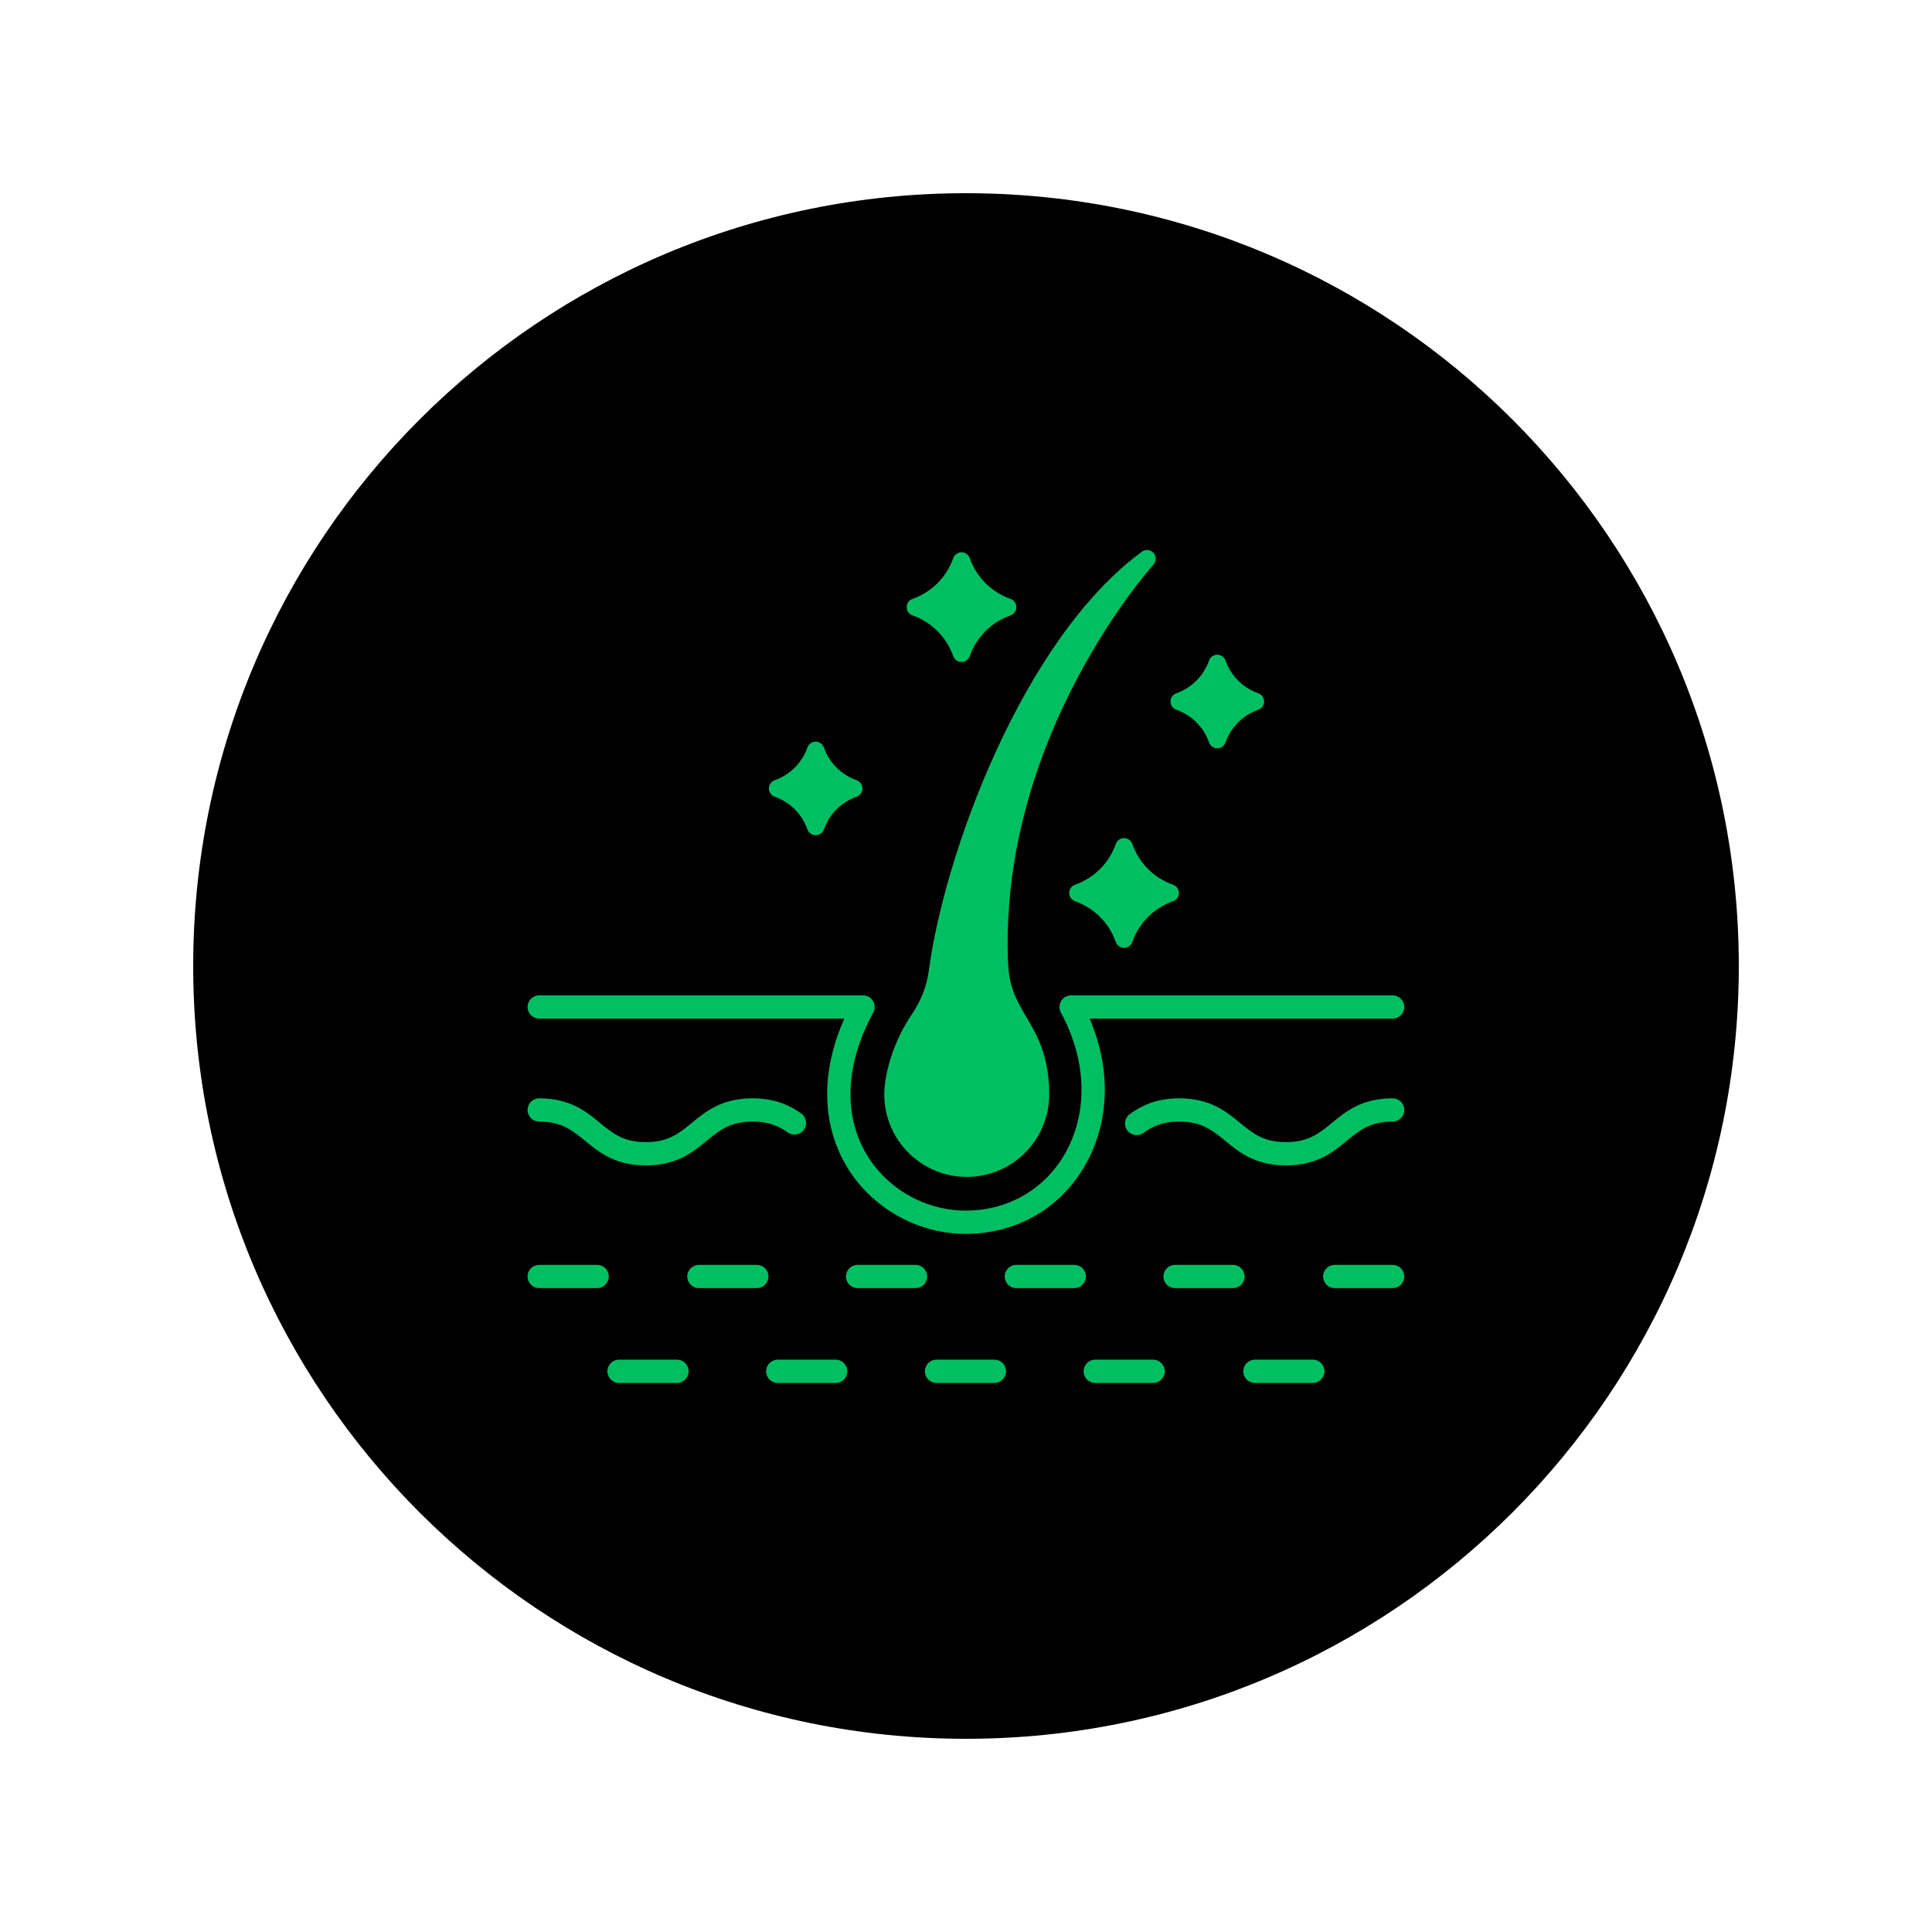
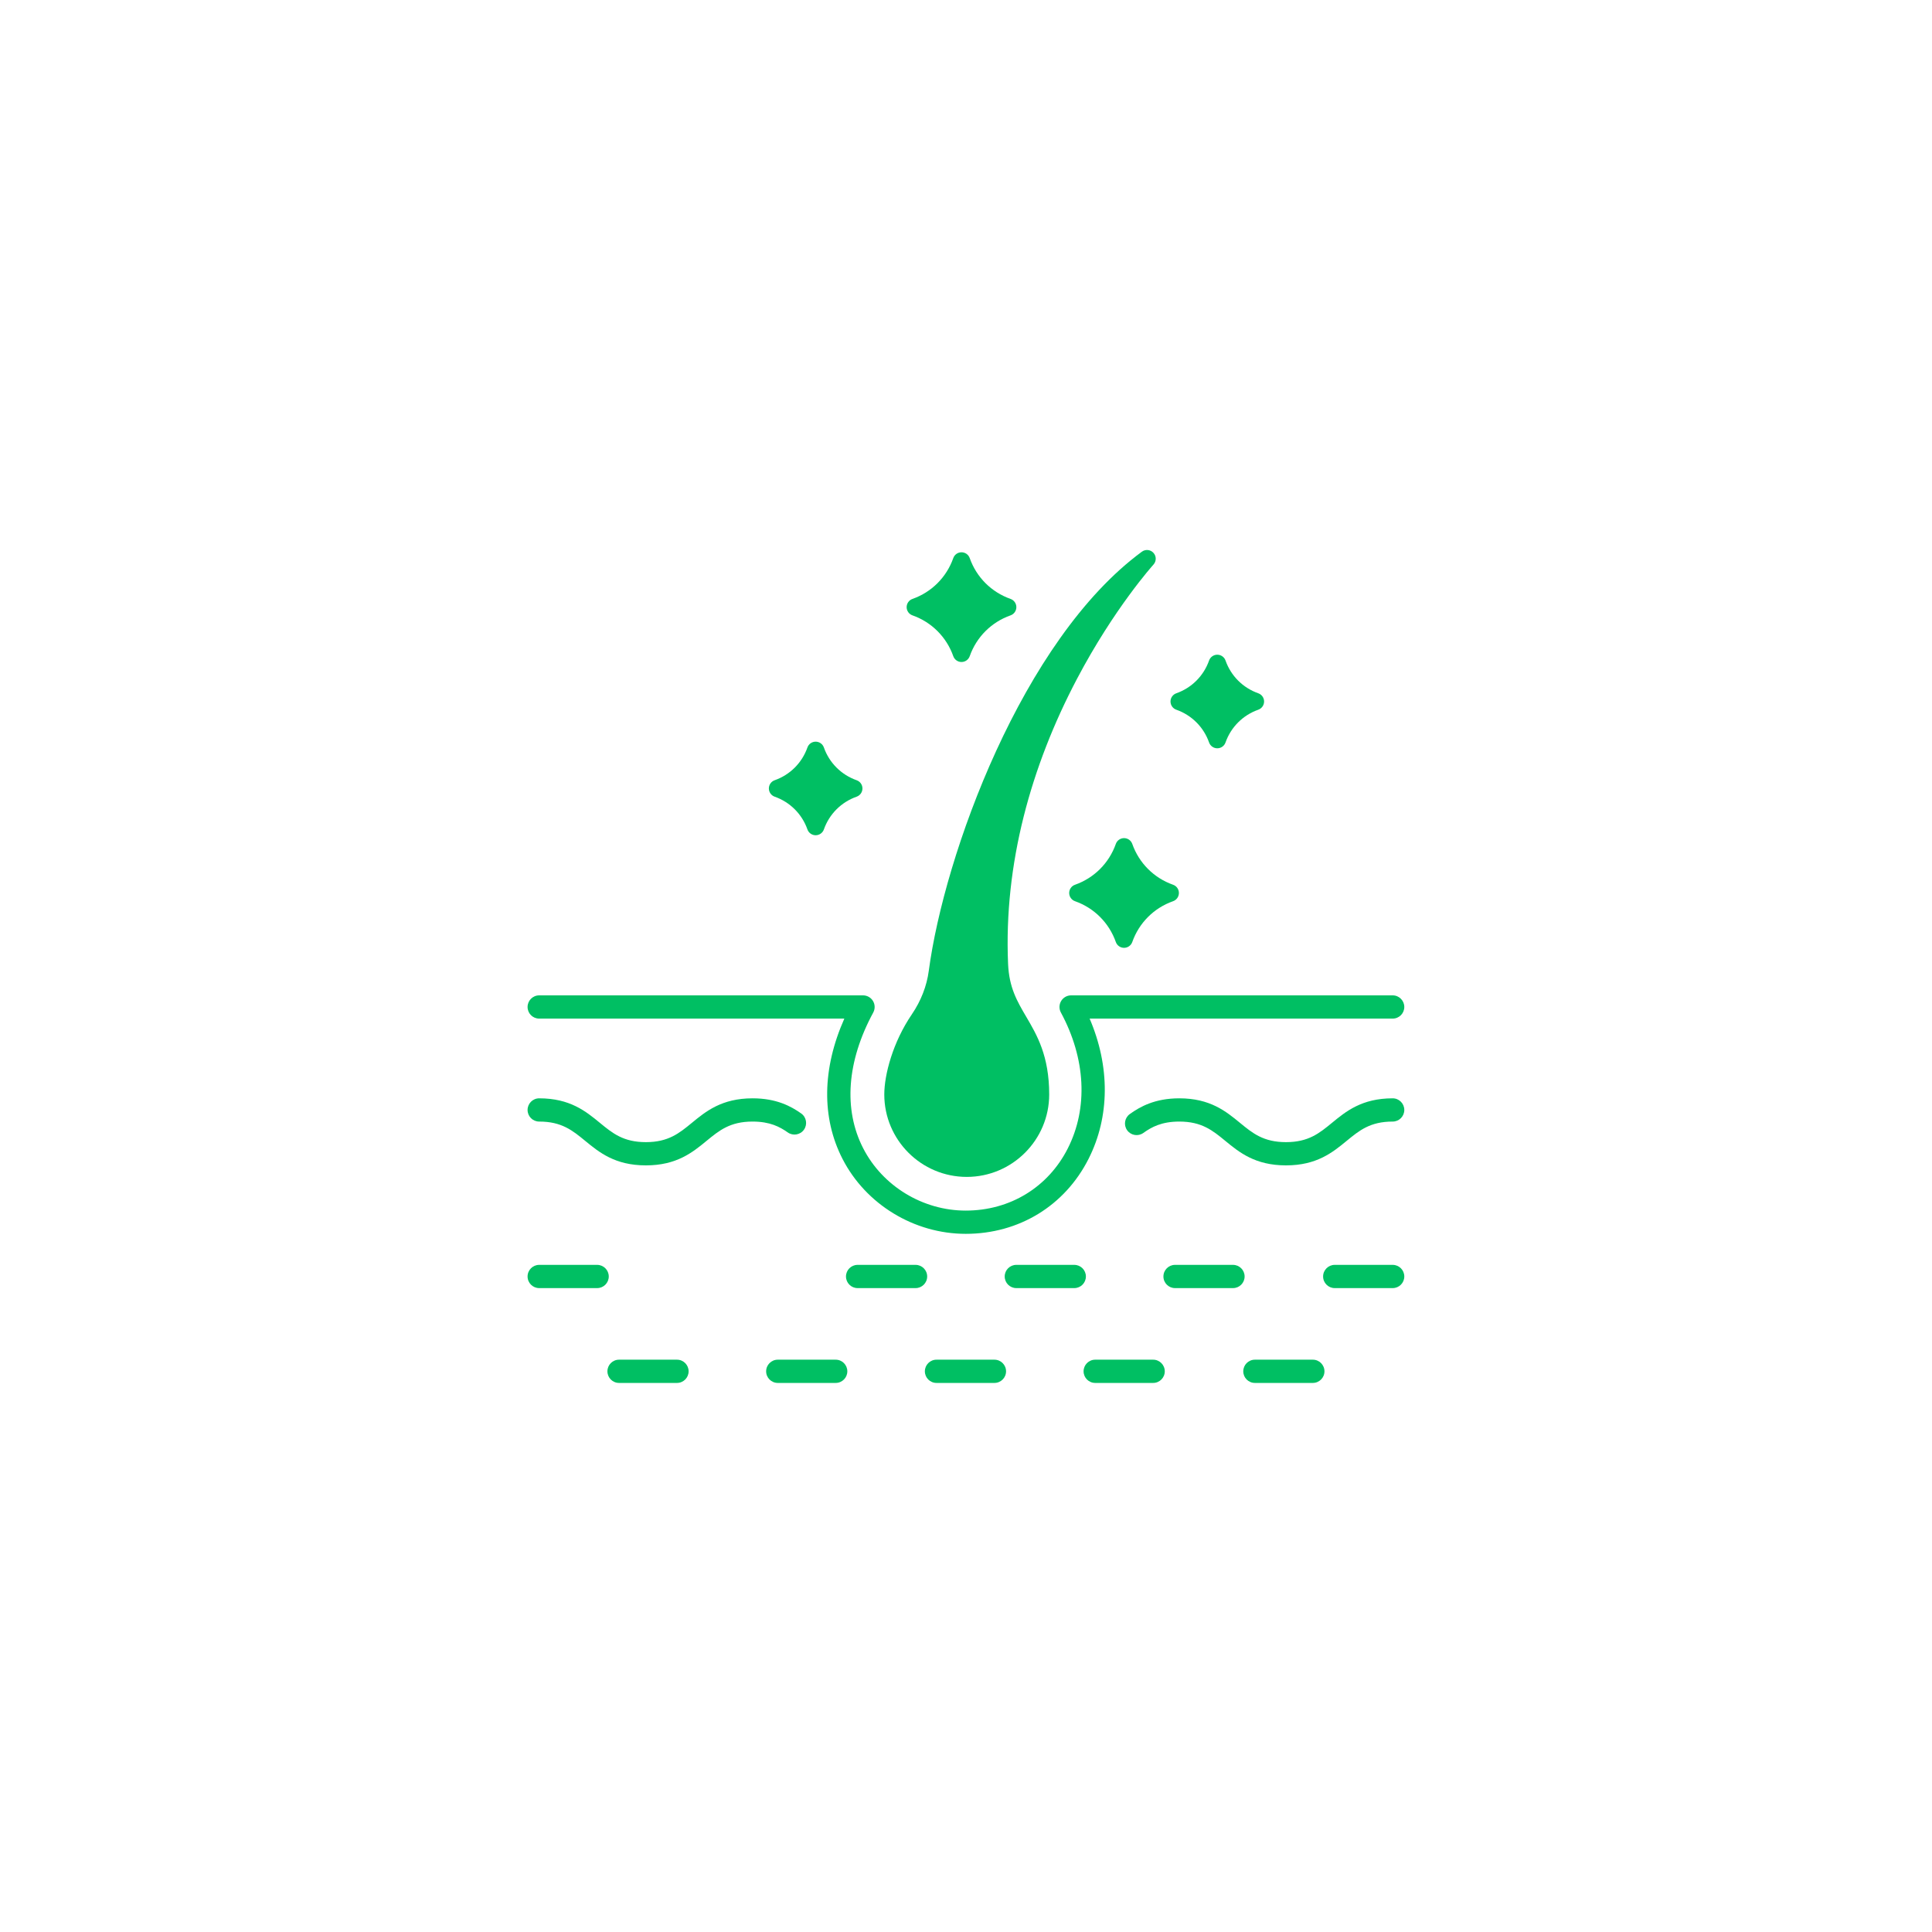
<svg xmlns="http://www.w3.org/2000/svg" width="1080" zoomAndPan="magnify" viewBox="0 0 810 810" height="1080" preserveAspectRatio="xMidYMid meet" version="1.0">
  <defs>
    <clipPath id="406f9c1efa">
      <path d="M 81 81 L 729 81 L 729 729 L 81 729 Z M 81 81 " clip-rule="nonzero" />
    </clipPath>
    <clipPath id="6cd152cf9d">
      <path d="M 405 81 C 226.059 81 81 226.059 81 405 C 81 583.941 226.059 729 405 729 C 583.941 729 729 583.941 729 405 C 729 226.059 583.941 81 405 81 Z M 405 81 " clip-rule="nonzero" />
    </clipPath>
    <clipPath id="e0171ef5b2">
-       <path d="M 0 0 L 648 0 L 648 648 L 0 648 Z M 0 0 " clip-rule="nonzero" />
-     </clipPath>
+       </clipPath>
    <clipPath id="b9e207446f">
-       <path d="M 324 0 C 145.059 0 0 145.059 0 324 C 0 502.941 145.059 648 324 648 C 502.941 648 648 502.941 648 324 C 648 145.059 502.941 0 324 0 Z M 324 0 " clip-rule="nonzero" />
-     </clipPath>
+       </clipPath>
    <clipPath id="95c26d4963">
      <rect x="0" width="648" y="0" height="648" />
    </clipPath>
    <clipPath id="f9595e9d41">
      <path d="M 321 570 L 356 570 L 356 579.695 L 321 579.695 Z M 321 570 " clip-rule="nonzero" />
    </clipPath>
    <clipPath id="38f381f500">
      <path d="M 387 570 L 422 570 L 422 579.695 L 387 579.695 Z M 387 570 " clip-rule="nonzero" />
    </clipPath>
    <clipPath id="bb79ab47b7">
      <path d="M 254 570 L 289 570 L 289 579.695 L 254 579.695 Z M 254 570 " clip-rule="nonzero" />
    </clipPath>
    <clipPath id="df853acbed">
      <path d="M 454 570 L 489 570 L 489 579.695 L 454 579.695 Z M 454 570 " clip-rule="nonzero" />
    </clipPath>
    <clipPath id="85dc5dae46">
      <path d="M 521 570 L 556 570 L 556 579.695 L 521 579.695 Z M 521 570 " clip-rule="nonzero" />
    </clipPath>
    <clipPath id="294c06bfdc">
      <path d="M 370 230.195 L 485 230.195 L 485 494 L 370 494 Z M 370 230.195 " clip-rule="nonzero" />
    </clipPath>
  </defs>
  <g clip-path="url(#406f9c1efa)">
    <g clip-path="url(#6cd152cf9d)">
      <g transform="matrix(1, 0, 0, 1, 81, 81)">
        <g clip-path="url(#95c26d4963)">
          <g clip-path="url(#e0171ef5b2)">
            <g clip-path="url(#b9e207446f)">
              <rect x="-259.2" width="1166.4" fill="#000000" height="1166.4" y="-259.2" fill-opacity="1" />
            </g>
          </g>
        </g>
      </g>
    </g>
  </g>
  <path fill="#00bf63" d="M 539.156 488.59 C 526.227 488.59 519.566 483.125 513.695 478.301 C 508.418 473.965 503.859 470.223 494.422 470.223 C 487.031 470.223 482.812 472.512 479.359 474.988 C 477.172 476.555 474.129 476.051 472.562 473.863 C 470.996 471.676 471.496 468.633 473.684 467.066 C 477.965 464 484.191 460.477 494.422 460.477 C 507.348 460.477 514.004 465.945 519.879 470.77 C 525.156 475.102 529.715 478.848 539.156 478.848 C 548.594 478.848 553.148 475.105 558.426 470.77 C 564.301 465.945 570.957 460.477 583.887 460.477 C 586.578 460.477 588.758 462.66 588.758 465.352 C 588.758 468.043 586.578 470.223 583.887 470.223 C 574.445 470.223 569.887 473.965 564.609 478.301 C 558.738 483.125 552.082 488.59 539.156 488.59 Z M 539.156 488.59 " fill-opacity="1" fill-rule="nonzero" />
  <path fill="#00bf63" d="M 270.785 488.59 C 257.859 488.59 251.203 483.125 245.332 478.301 C 240.055 473.965 235.496 470.223 226.059 470.223 C 223.367 470.223 221.188 468.043 221.188 465.352 C 221.188 462.66 223.367 460.477 226.059 460.477 C 238.984 460.477 245.641 465.945 251.516 470.77 C 256.793 475.105 261.348 478.848 270.785 478.848 C 280.223 478.848 284.781 475.105 290.059 470.77 C 295.93 465.945 302.586 460.477 315.516 460.477 C 325.598 460.477 331.707 463.867 335.898 466.82 C 338.098 468.367 338.625 471.406 337.078 473.609 C 335.527 475.809 332.488 476.336 330.289 474.785 C 326.922 472.418 322.801 470.223 315.516 470.223 C 306.078 470.223 301.52 473.965 296.242 478.301 C 290.371 483.125 283.711 488.59 270.785 488.59 Z M 270.785 488.59 " fill-opacity="1" fill-rule="nonzero" />
  <path fill="#00bf63" d="M 404.887 517.293 C 383.273 517.293 362.988 504.949 353.211 485.84 C 344.367 468.602 344.699 447.969 353.996 427.055 L 226.059 427.055 C 223.367 427.055 221.188 424.875 221.188 422.184 C 221.188 419.492 223.367 417.309 226.059 417.309 L 361.828 417.309 C 363.547 417.309 365.137 418.215 366.016 419.691 C 366.895 421.164 366.93 422.996 366.113 424.504 C 355.043 444.926 353.539 465.129 361.883 481.398 C 370.016 497.285 386.895 507.547 404.887 507.547 C 423.43 507.547 439.434 497.789 447.695 481.445 C 456.258 464.523 455.195 443.77 444.781 424.5 C 443.965 422.988 444.004 421.16 444.883 419.688 C 445.762 418.215 447.352 417.309 449.066 417.309 L 583.887 417.309 C 586.578 417.309 588.758 419.492 588.758 422.184 C 588.758 424.871 586.578 427.055 583.887 427.055 L 456.832 427.055 C 465.418 447.105 465.34 468.16 456.391 485.844 C 446.434 505.535 427.18 517.293 404.887 517.293 Z M 404.887 517.293 " fill-opacity="1" fill-rule="nonzero" />
  <path fill="#00bf63" d="M 250.355 540.043 L 226.062 540.043 C 223.371 540.043 221.188 537.863 221.188 535.172 C 221.188 532.48 223.371 530.301 226.062 530.301 L 250.355 530.301 C 253.047 530.301 255.227 532.48 255.227 535.172 C 255.227 537.863 253.047 540.043 250.355 540.043 Z M 250.355 540.043 " fill-opacity="1" fill-rule="nonzero" />
  <path fill="#00bf63" d="M 383.852 540.043 L 359.555 540.043 C 356.863 540.043 354.684 537.863 354.684 535.172 C 354.684 532.48 356.863 530.301 359.555 530.301 L 383.852 530.301 C 386.539 530.301 388.723 532.48 388.723 535.172 C 388.723 537.863 386.539 540.043 383.852 540.043 Z M 383.852 540.043 " fill-opacity="1" fill-rule="nonzero" />
  <path fill="#00bf63" d="M 450.395 540.043 L 426.098 540.043 C 423.406 540.043 421.227 537.863 421.227 535.172 C 421.227 532.48 423.406 530.301 426.098 530.301 L 450.395 530.301 C 453.086 530.301 455.266 532.48 455.266 535.172 C 455.266 537.863 453.086 540.043 450.395 540.043 Z M 450.395 540.043 " fill-opacity="1" fill-rule="nonzero" />
-   <path fill="#00bf63" d="M 317.305 540.043 L 293.012 540.043 C 290.32 540.043 288.137 537.863 288.137 535.172 C 288.137 532.48 290.32 530.301 293.012 530.301 L 317.305 530.301 C 319.996 530.301 322.18 532.48 322.18 535.172 C 322.18 537.863 319.996 540.043 317.305 540.043 Z M 317.305 540.043 " fill-opacity="1" fill-rule="nonzero" />
  <path fill="#00bf63" d="M 516.938 540.043 L 492.645 540.043 C 489.953 540.043 487.77 537.863 487.77 535.172 C 487.77 532.48 489.953 530.301 492.645 530.301 L 516.938 530.301 C 519.629 530.301 521.809 532.48 521.809 535.172 C 521.809 537.863 519.629 540.043 516.938 540.043 Z M 516.938 540.043 " fill-opacity="1" fill-rule="nonzero" />
  <path fill="#00bf63" d="M 583.887 540.043 L 559.594 540.043 C 556.902 540.043 554.719 537.863 554.719 535.172 C 554.719 532.48 556.902 530.301 559.594 530.301 L 583.887 530.301 C 586.578 530.301 588.758 532.48 588.758 535.172 C 588.758 537.863 586.578 540.043 583.887 540.043 Z M 583.887 540.043 " fill-opacity="1" fill-rule="nonzero" />
  <g clip-path="url(#f9595e9d41)">
    <path fill="#00bf63" d="M 350.375 579.801 L 326.082 579.801 C 323.391 579.801 321.207 577.617 321.207 574.93 C 321.207 572.238 323.391 570.055 326.082 570.055 L 350.375 570.055 C 353.066 570.055 355.246 572.238 355.246 574.93 C 355.246 577.617 353.066 579.801 350.375 579.801 Z M 350.375 579.801 " fill-opacity="1" fill-rule="nonzero" />
  </g>
  <g clip-path="url(#38f381f500)">
    <path fill="#00bf63" d="M 416.918 579.801 L 392.625 579.801 C 389.934 579.801 387.754 577.617 387.754 574.93 C 387.754 572.238 389.934 570.055 392.625 570.055 L 416.918 570.055 C 419.609 570.055 421.793 572.238 421.793 574.93 C 421.793 577.617 419.609 579.801 416.918 579.801 Z M 416.918 579.801 " fill-opacity="1" fill-rule="nonzero" />
  </g>
  <g clip-path="url(#bb79ab47b7)">
    <path fill="#00bf63" d="M 283.832 579.801 L 259.535 579.801 C 256.844 579.801 254.664 577.617 254.664 574.93 C 254.664 572.238 256.844 570.055 259.535 570.055 L 283.832 570.055 C 286.523 570.055 288.703 572.238 288.703 574.93 C 288.703 577.617 286.523 579.801 283.832 579.801 Z M 283.832 579.801 " fill-opacity="1" fill-rule="nonzero" />
  </g>
  <g clip-path="url(#df853acbed)">
    <path fill="#00bf63" d="M 483.465 579.801 L 459.168 579.801 C 456.477 579.801 454.297 577.617 454.297 574.93 C 454.297 572.238 456.477 570.055 459.168 570.055 L 483.465 570.055 C 486.152 570.055 488.336 572.238 488.336 574.93 C 488.336 577.617 486.152 579.801 483.465 579.801 Z M 483.465 579.801 " fill-opacity="1" fill-rule="nonzero" />
  </g>
  <g clip-path="url(#85dc5dae46)">
    <path fill="#00bf63" d="M 550.414 579.801 L 526.117 579.801 C 523.426 579.801 521.246 577.617 521.246 574.93 C 521.246 572.238 523.426 570.055 526.117 570.055 L 550.414 570.055 C 553.102 570.055 555.285 572.238 555.285 574.93 C 555.285 577.617 553.102 579.801 550.414 579.801 Z M 550.414 579.801 " fill-opacity="1" fill-rule="nonzero" />
  </g>
  <path fill="#00bf63" d="M 359.148 327.117 C 352.699 324.84 347.691 319.832 345.414 313.383 C 345.156 312.652 344.684 312.043 344.078 311.613 C 343.477 311.188 342.738 310.945 341.965 310.945 C 340.422 310.945 339.039 311.918 338.52 313.383 C 336.246 319.832 331.238 324.84 324.785 327.117 C 323.324 327.633 322.352 329.012 322.352 330.562 C 322.352 332.109 323.324 333.496 324.785 334.012 C 331.238 336.285 336.246 341.293 338.52 347.746 C 339.039 349.207 340.414 350.18 341.965 350.18 C 343.516 350.18 344.898 349.207 345.414 347.746 C 347.691 341.293 352.699 336.285 359.148 334.012 C 360.613 333.496 361.586 332.109 361.586 330.562 C 361.586 329.012 360.613 327.633 359.148 327.117 Z M 359.148 327.117 " fill-opacity="1" fill-rule="nonzero" />
  <path fill="#00bf63" d="M 423.68 251.102 C 415.637 248.266 409.398 242.023 406.559 233.984 C 406.047 232.523 404.66 231.547 403.113 231.547 C 401.562 231.547 400.184 232.523 399.668 233.984 C 396.828 242.023 390.59 248.266 382.551 251.102 C 381.09 251.617 380.113 253 380.113 254.551 C 380.113 256.098 381.09 257.477 382.551 257.992 C 390.59 260.828 396.828 267.07 399.668 275.109 C 400.184 276.57 401.562 277.547 403.113 277.547 C 404.66 277.547 406.047 276.57 406.559 275.109 C 409.398 267.07 415.637 260.828 423.68 257.992 C 425.133 257.477 426.113 256.098 426.113 254.551 C 426.113 253 425.133 251.617 423.68 251.102 Z M 423.68 251.102 " fill-opacity="1" fill-rule="nonzero" />
  <path fill="#00bf63" d="M 527.539 290.664 C 521.09 288.383 516.078 283.379 513.805 276.922 C 513.289 275.465 511.906 274.488 510.359 274.488 C 508.809 274.488 507.426 275.465 506.91 276.922 C 504.637 283.379 499.625 288.383 493.176 290.664 C 491.715 291.176 490.738 292.559 490.738 294.105 C 490.738 295.656 491.715 297.035 493.176 297.551 C 499.625 299.832 504.637 304.836 506.91 311.285 C 507.426 312.75 508.809 313.727 510.359 313.727 C 511.906 313.727 513.289 312.75 513.805 311.285 C 516.078 304.836 521.09 299.832 527.539 297.551 C 529 297.035 529.977 295.656 529.977 294.105 C 529.977 292.559 529 291.176 527.539 290.664 Z M 527.539 290.664 " fill-opacity="1" fill-rule="nonzero" />
  <path fill="#00bf63" d="M 491.824 370.938 C 483.785 368.102 477.547 361.859 474.711 353.82 C 474.191 352.359 472.809 351.387 471.262 351.387 C 469.715 351.387 468.332 352.359 467.816 353.82 C 464.98 361.859 458.738 368.102 450.699 370.938 C 449.238 371.453 448.262 372.832 448.262 374.383 C 448.262 375.93 449.238 377.316 450.699 377.832 C 458.738 380.668 464.98 386.91 467.816 394.949 C 468.332 396.41 469.715 397.383 471.262 397.383 C 472.809 397.383 474.191 396.41 474.711 394.949 C 477.547 386.91 483.785 380.668 491.824 377.832 C 493.289 377.316 494.262 375.93 494.262 374.383 C 494.262 372.832 493.289 371.453 491.824 370.938 Z M 491.824 370.938 " fill-opacity="1" fill-rule="nonzero" />
  <g clip-path="url(#294c06bfdc)">
    <path fill="#00bf63" d="M 483.605 231.801 C 482.348 230.402 480.238 230.188 478.73 231.305 C 428.551 268.215 395.859 358.406 389.391 407.047 C 388.555 413.383 386.102 419.676 382.316 425.23 C 374.32 436.961 370.742 450.578 370.742 458.867 C 370.742 477.918 386.25 493.422 405.312 493.422 C 424.375 493.422 439.879 477.918 439.879 458.867 C 439.879 442.676 434.773 433.984 430.27 426.316 C 426.406 419.734 423.07 414.047 422.641 404.109 C 420.832 362.238 432.207 321.328 451.5 284.68 C 467.098 255.031 483.438 236.883 483.598 236.703 C 484.859 235.312 484.863 233.195 483.605 231.801 Z M 483.605 231.801 " fill-opacity="1" fill-rule="nonzero" />
  </g>
</svg>